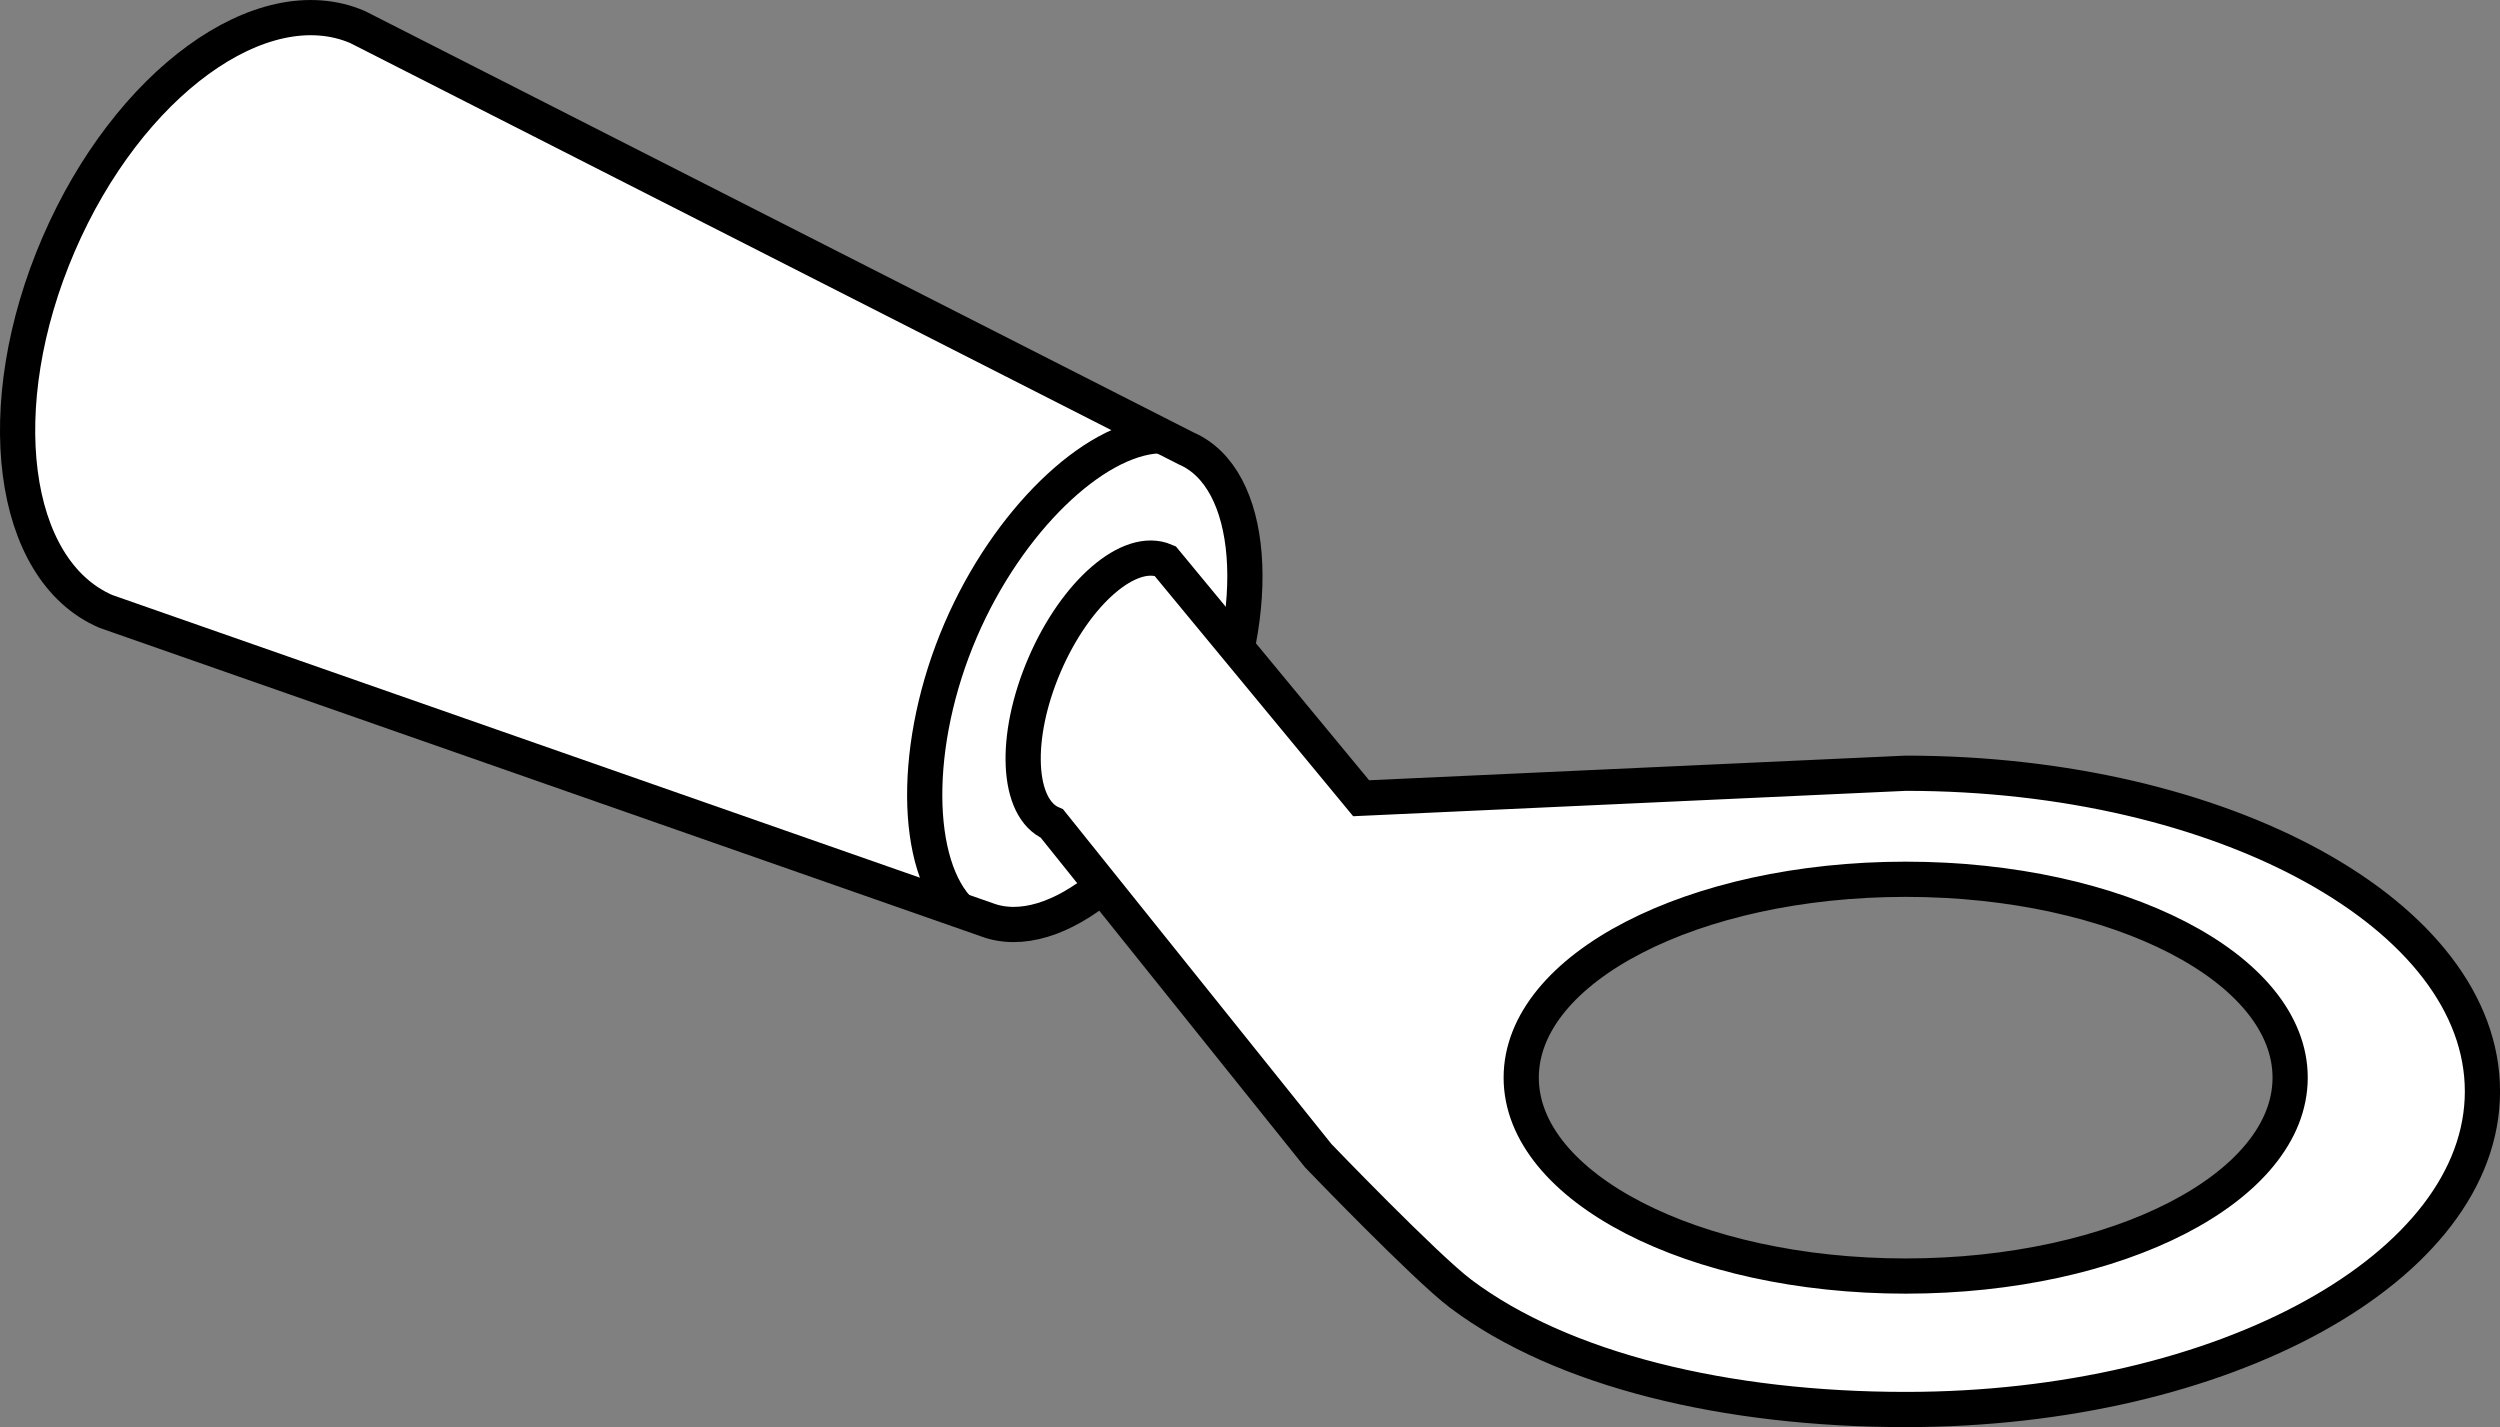
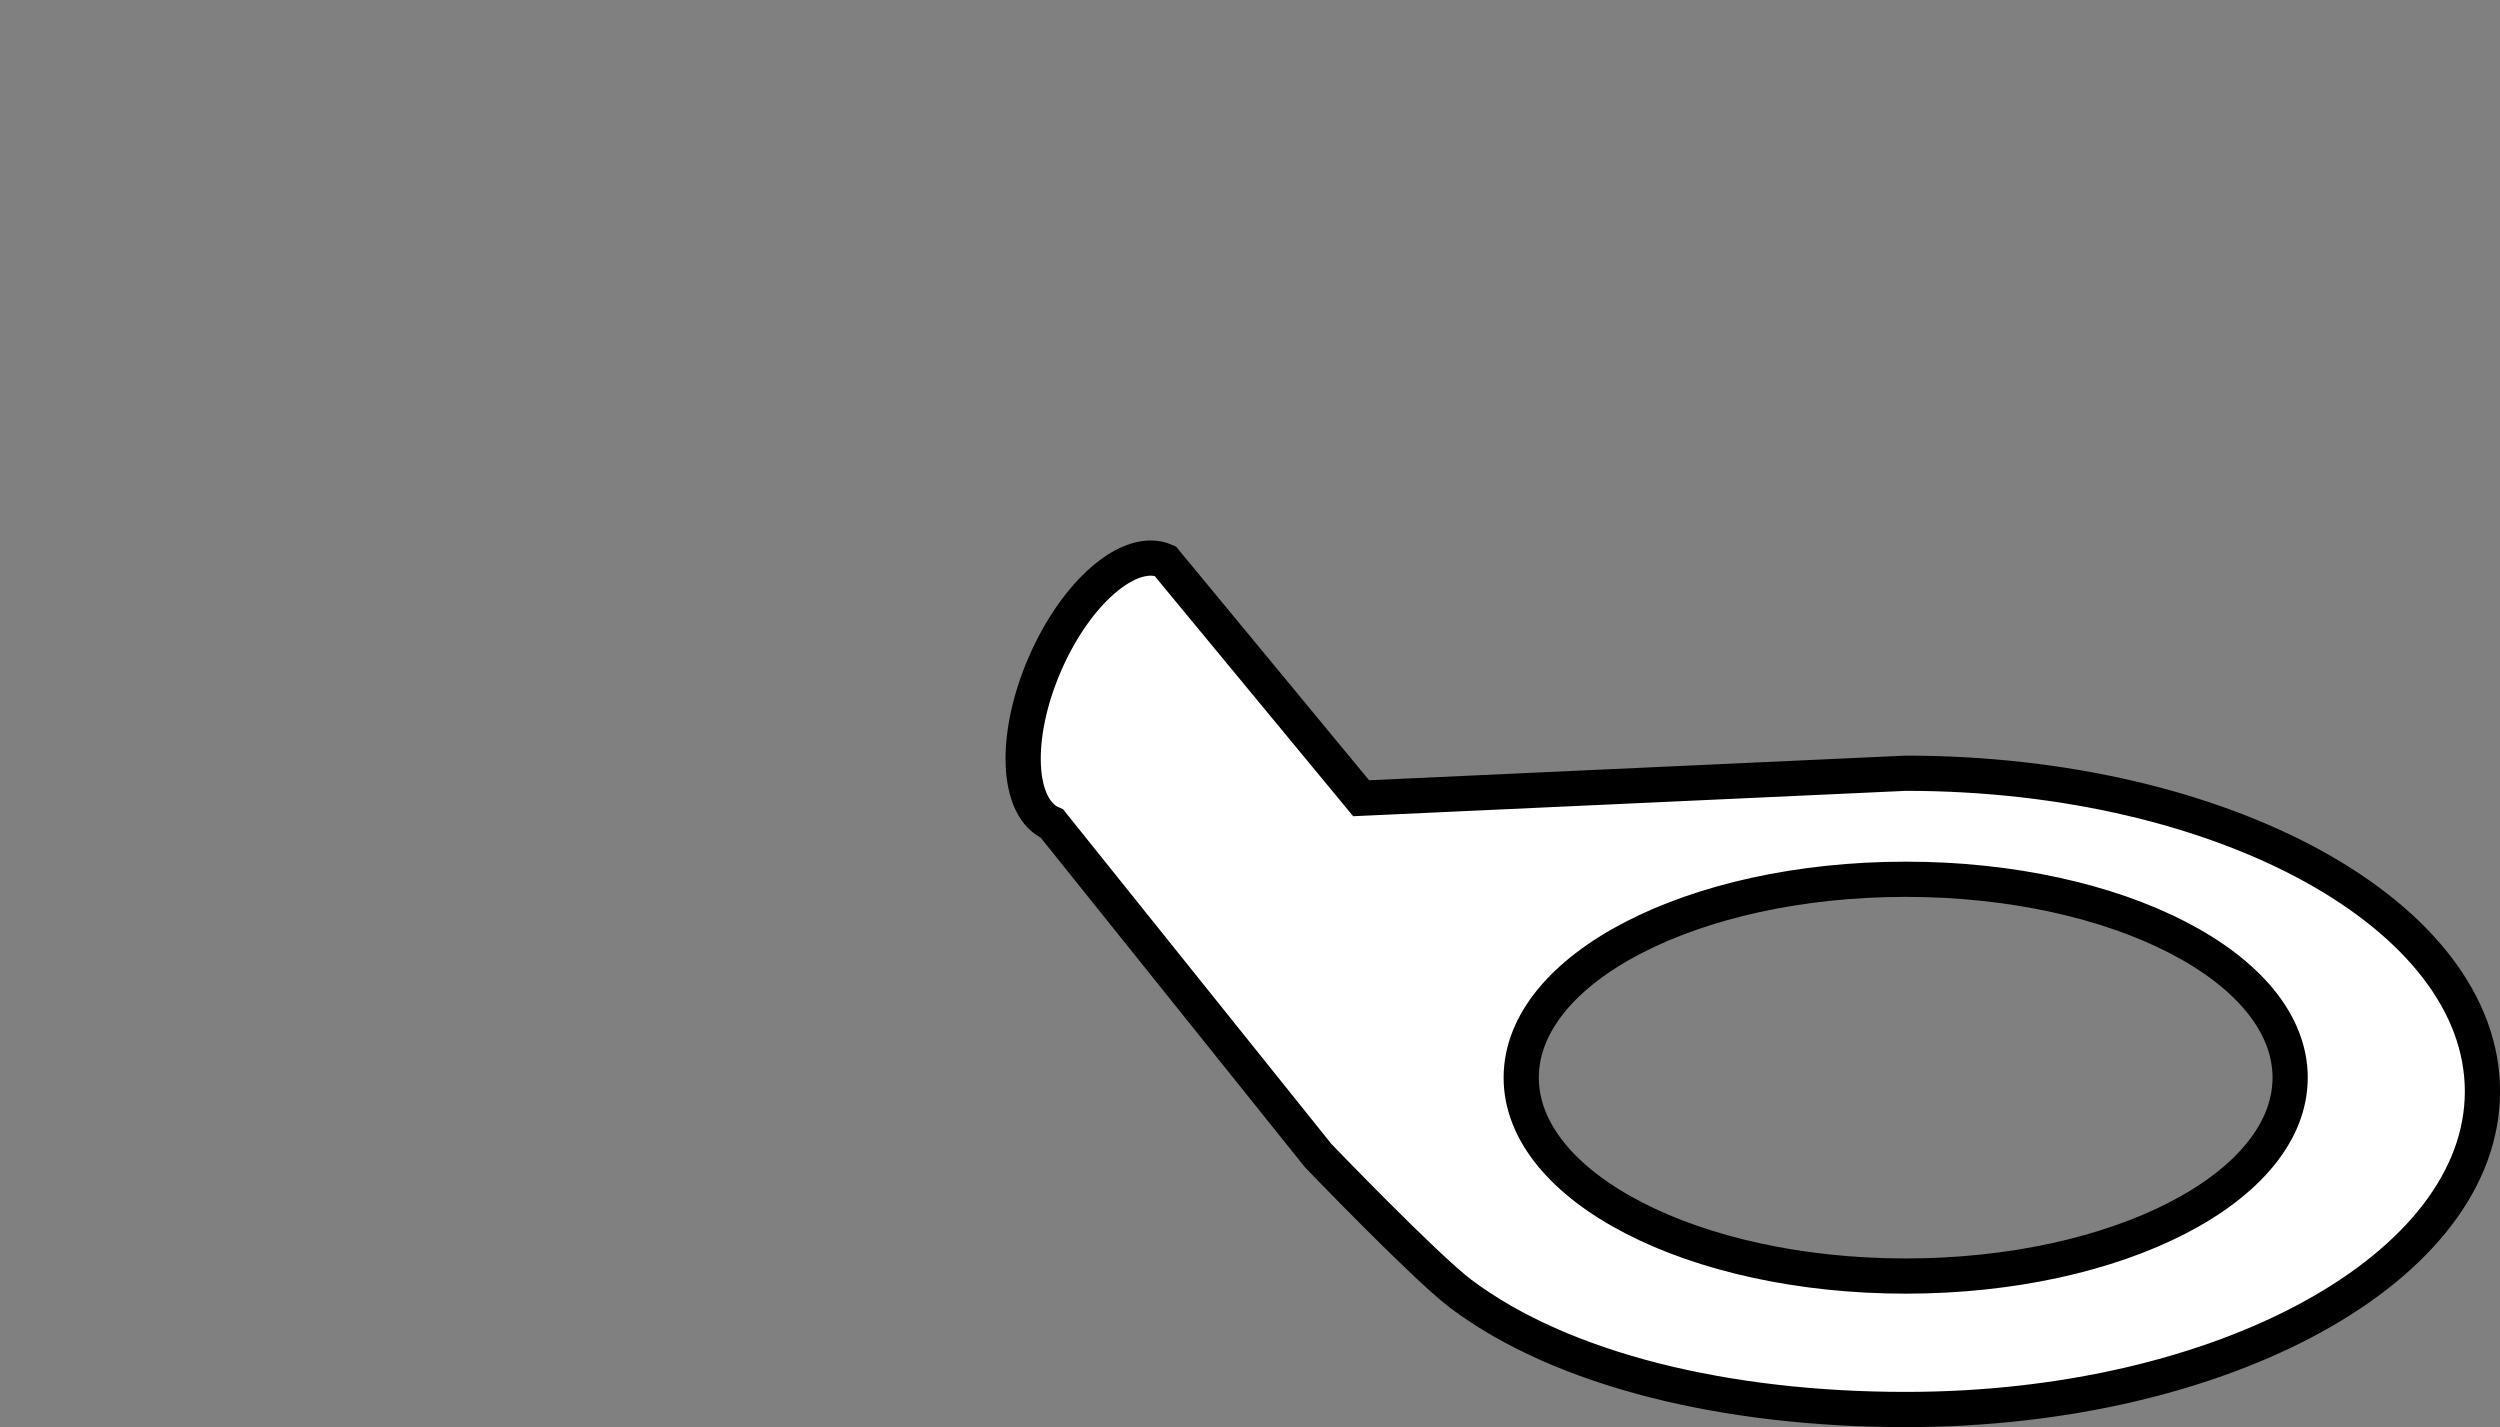
<svg xmlns="http://www.w3.org/2000/svg" version="1.1" id="image" x="0px" y="0px" width="56.8px" height="32.424px" viewBox="0 0 56.8 32.424" enable-background="new 0 0 56.8 32.424" xml:space="preserve">
  <rect x="0" y="0" width="56.8" height="32.424" fill="#808080" stroke="none" />
  <g id="web_image">
-     <path fill="#FFFFFF" stroke="#000000" stroke-width="0.8" stroke-miterlimit="10" d="M2.407,13.892   C0.232,12.955-0.25,9.224,1.329,5.558s4.622-5.879,6.796-4.943l18.822,9.572c1.556,0.67,1.788,3.604,0.518,6.554   c-1.252,2.906-3.495,4.742-5.049,4.154L2.407,13.892z" />
-     <path fill="none" stroke="#000000" stroke-width="0.8" stroke-miterlimit="10" d="M21.833,20.72   c-1.077-1.046-1.118-3.821-0.004-6.408c1.07-2.483,3.013-4.335,4.482-4.411" />
    <path fill="#FFFFFF" stroke="#000000" stroke-width="0.8" stroke-miterlimit="10" d="M43.297,17.568l-12.372,0.568   l-4.455-5.391c-0.802-0.345-2.028,0.71-2.737,2.358c-0.71,1.648-0.635,3.263,0.168,3.609l6.05,7.546   c0,0,2.438,2.536,3.236,3.136c2.311,1.737,6.04,2.63,10.111,2.63c7.237,0,13.103-3.236,13.103-7.228   C56.4,20.804,50.534,17.568,43.297,17.568z M43.297,28.992c-4.824,0-8.735-2.018-8.735-4.508   s3.911-4.507,8.735-4.507c4.824,0,8.735,2.018,8.735,4.507S48.122,28.992,43.297,28.992z" />
  </g>
</svg>